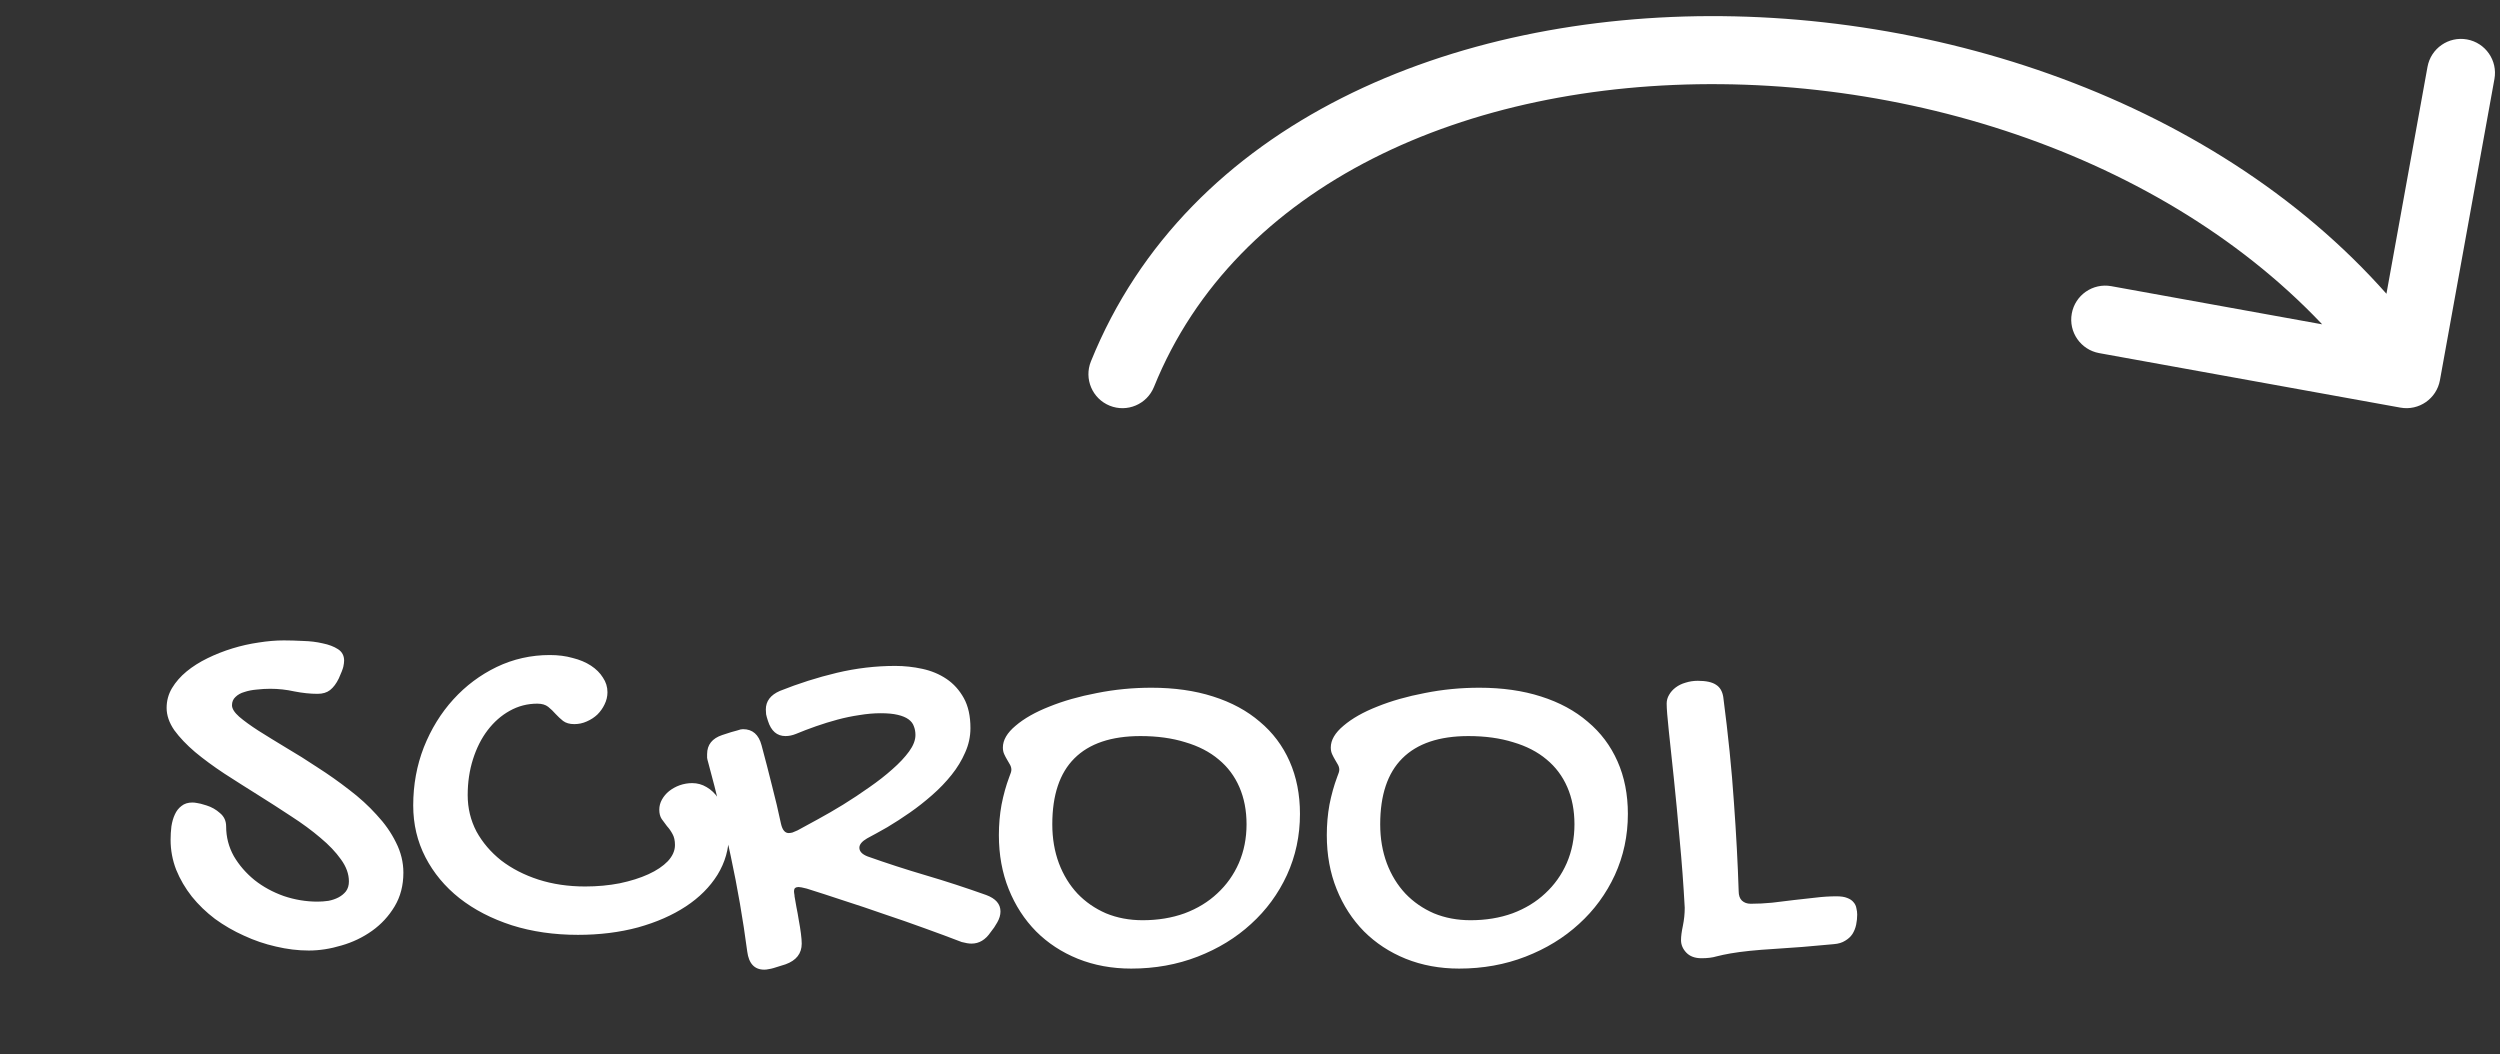
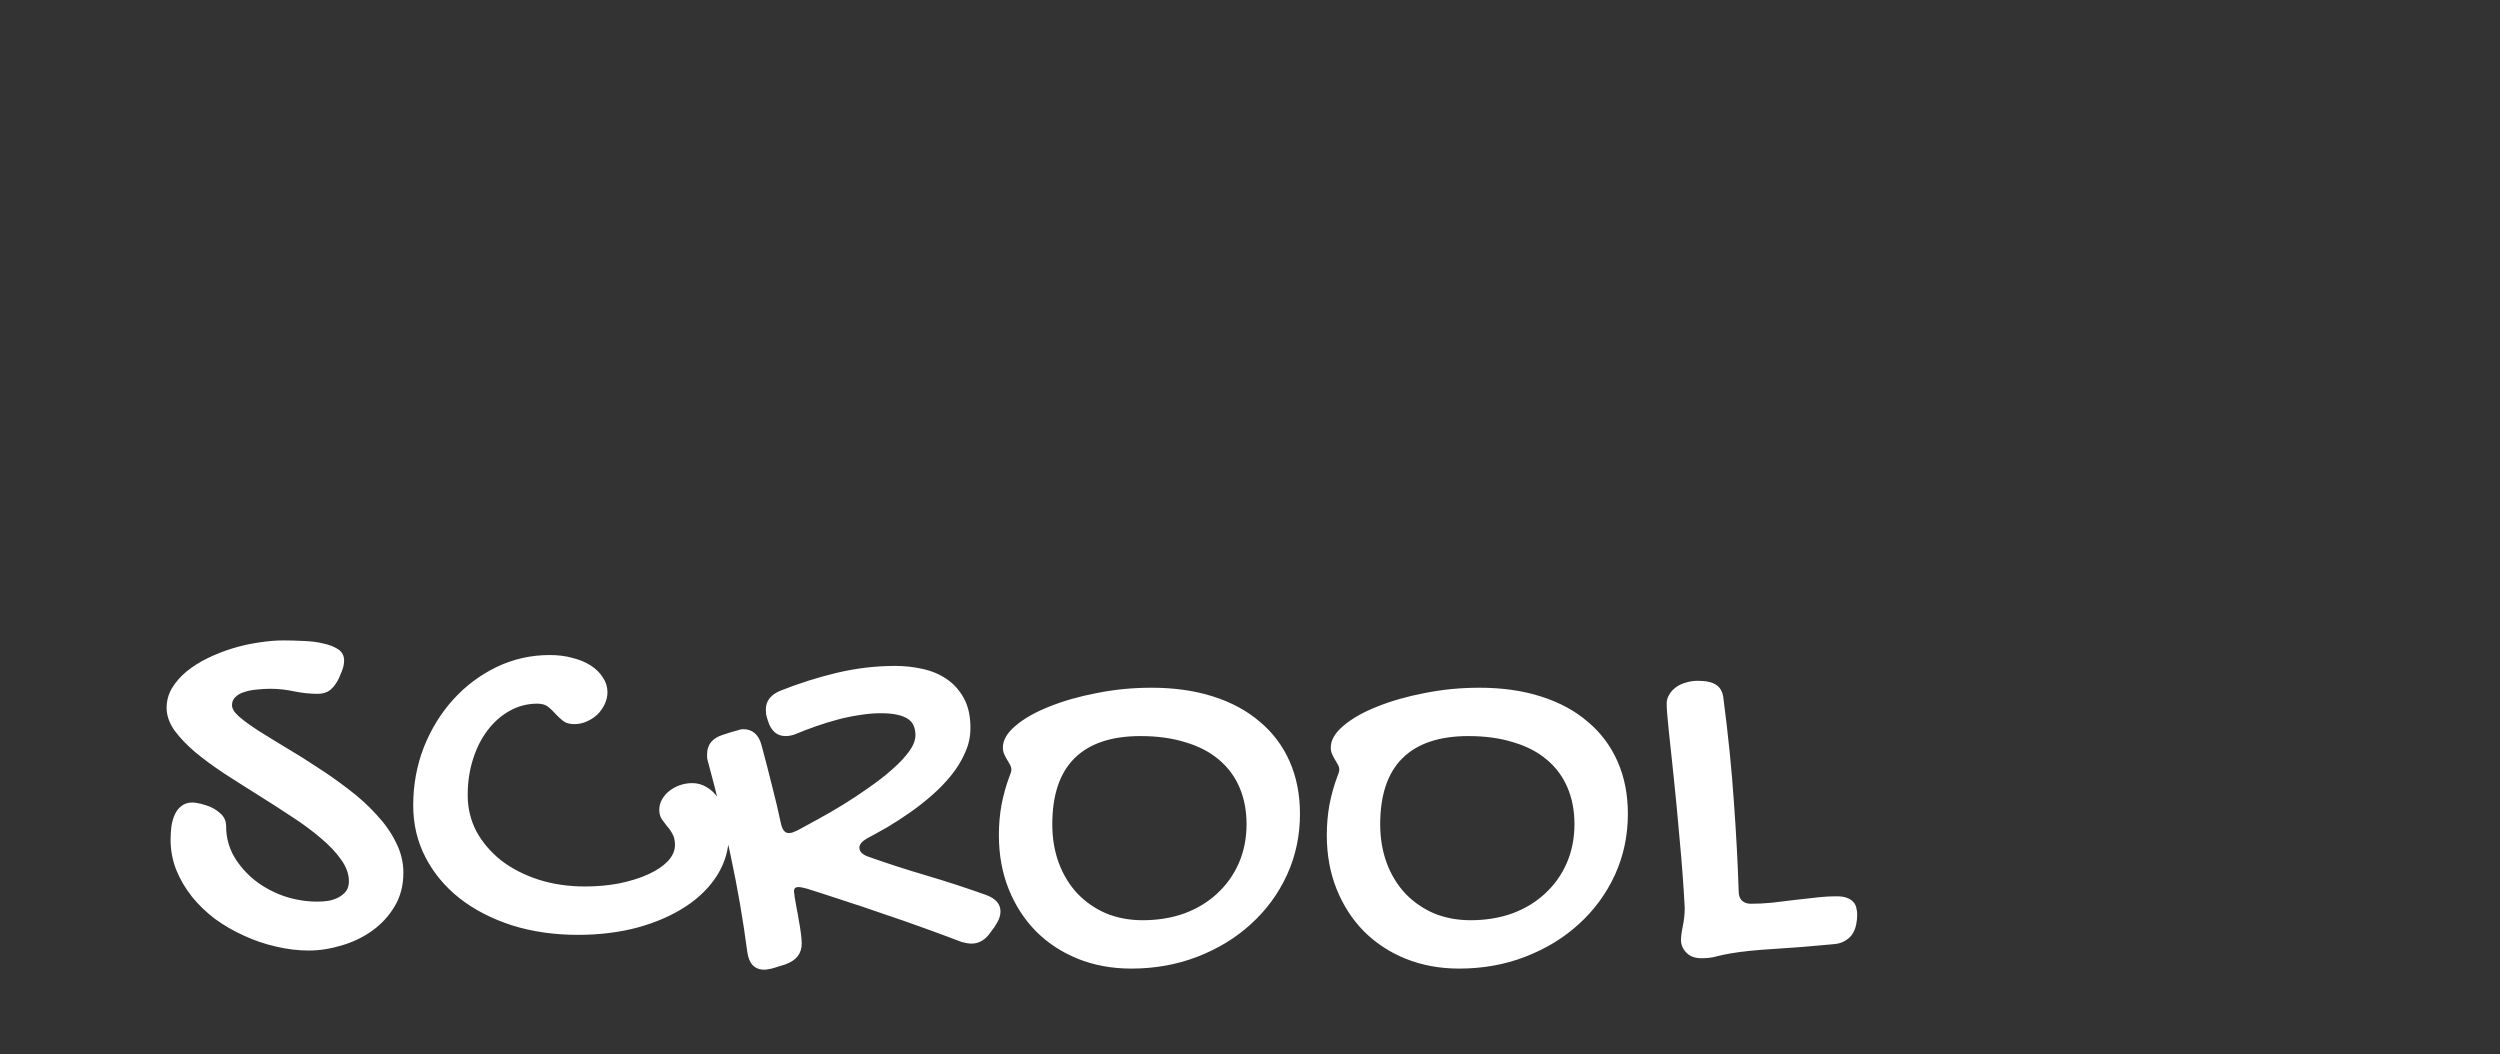
<svg xmlns="http://www.w3.org/2000/svg" width="147" height="62" viewBox="0 0 147 62" fill="none">
  <rect x="0" y="0" width="147" height="62" fill="#333333" stroke="none" />
-   <path d="M64.145 21.252C63.732 22.276 64.227 23.441 65.251 23.855C66.275 24.269 67.441 23.774 67.855 22.749L64.145 21.252ZM141.144 23.968C142.231 24.165 143.271 23.443 143.468 22.356L146.673 4.644C146.87 3.557 146.148 2.516 145.061 2.319C143.974 2.123 142.934 2.844 142.737 3.931L139.888 19.676L124.144 16.827C123.057 16.63 122.016 17.352 121.82 18.439C121.623 19.526 122.345 20.566 123.432 20.763L141.144 23.968ZM67.855 22.749C72.665 10.837 86.21 4.804 101.218 4.95C116.18 5.095 131.727 11.418 139.857 23.14L143.143 20.86C134.073 7.782 117.12 1.104 101.257 0.95C85.44 0.796 69.835 7.163 64.145 21.252L67.855 22.749Z" fill="white" />
  <path d="M13.297 48.594C13.297 49.219 13.448 49.802 13.75 50.344C14.062 50.875 14.469 51.344 14.969 51.75C15.469 52.146 16.042 52.458 16.688 52.688C17.333 52.906 17.995 53.016 18.672 53.016C18.88 53.016 19.094 53 19.312 52.969C19.531 52.927 19.729 52.859 19.906 52.766C20.083 52.672 20.229 52.552 20.344 52.406C20.458 52.25 20.516 52.057 20.516 51.828C20.516 51.391 20.359 50.958 20.047 50.531C19.745 50.104 19.344 49.682 18.844 49.266C18.344 48.839 17.771 48.417 17.125 48C16.479 47.573 15.823 47.151 15.156 46.734C14.49 46.318 13.833 45.901 13.188 45.484C12.542 45.057 11.969 44.635 11.469 44.219C10.969 43.792 10.562 43.365 10.25 42.938C9.948 42.5 9.797 42.062 9.797 41.625C9.797 41.208 9.901 40.823 10.109 40.469C10.328 40.104 10.615 39.776 10.969 39.484C11.323 39.193 11.734 38.932 12.203 38.703C12.672 38.474 13.162 38.281 13.672 38.125C14.182 37.969 14.693 37.854 15.203 37.781C15.724 37.698 16.219 37.656 16.688 37.656C17.031 37.656 17.406 37.667 17.812 37.688C18.229 37.698 18.615 37.745 18.969 37.828C19.333 37.901 19.635 38.016 19.875 38.172C20.115 38.328 20.234 38.552 20.234 38.844C20.234 38.938 20.219 39.057 20.188 39.203C20.156 39.339 20.068 39.568 19.922 39.891C19.776 40.193 19.604 40.422 19.406 40.578C19.219 40.724 18.974 40.797 18.672 40.797C18.245 40.797 17.792 40.75 17.312 40.656C16.844 40.552 16.37 40.5 15.891 40.5C15.63 40.5 15.365 40.516 15.094 40.547C14.833 40.568 14.594 40.615 14.375 40.688C14.156 40.75 13.979 40.849 13.844 40.984C13.708 41.109 13.641 41.271 13.641 41.469C13.641 41.667 13.781 41.891 14.062 42.141C14.354 42.391 14.734 42.667 15.203 42.969C15.682 43.271 16.224 43.604 16.828 43.969C17.432 44.323 18.047 44.708 18.672 45.125C19.307 45.531 19.927 45.969 20.531 46.438C21.135 46.896 21.672 47.385 22.141 47.906C22.62 48.417 23 48.958 23.281 49.531C23.573 50.104 23.719 50.698 23.719 51.312C23.719 52.062 23.547 52.724 23.203 53.297C22.859 53.87 22.417 54.349 21.875 54.734C21.333 55.12 20.734 55.406 20.078 55.594C19.422 55.792 18.781 55.891 18.156 55.891C17.521 55.891 16.875 55.812 16.219 55.656C15.573 55.51 14.948 55.297 14.344 55.016C13.74 54.745 13.172 54.417 12.641 54.031C12.12 53.635 11.667 53.198 11.281 52.719C10.896 52.229 10.588 51.703 10.359 51.141C10.141 50.578 10.031 49.99 10.031 49.375C10.031 49.115 10.047 48.854 10.078 48.594C10.12 48.323 10.188 48.089 10.281 47.891C10.375 47.682 10.505 47.516 10.672 47.391C10.838 47.255 11.052 47.188 11.312 47.188C11.396 47.188 11.49 47.198 11.594 47.219C11.698 47.229 11.88 47.276 12.141 47.359C12.443 47.453 12.708 47.604 12.938 47.812C13.177 48.01 13.297 48.271 13.297 48.594ZM31.594 41.375C31.01 41.375 30.469 41.516 29.969 41.797C29.479 42.068 29.047 42.448 28.672 42.938C28.307 43.417 28.021 43.984 27.812 44.641C27.604 45.297 27.5 46 27.5 46.75C27.5 47.521 27.672 48.234 28.016 48.891C28.37 49.536 28.854 50.104 29.469 50.594C30.094 51.073 30.823 51.448 31.656 51.719C32.5 51.99 33.417 52.125 34.406 52.125C35.125 52.125 35.802 52.062 36.438 51.938C37.083 51.802 37.646 51.625 38.125 51.406C38.604 51.188 38.984 50.932 39.266 50.641C39.547 50.339 39.688 50.021 39.688 49.688C39.688 49.427 39.641 49.214 39.547 49.047C39.453 48.87 39.344 48.714 39.219 48.578C39.104 48.432 39 48.292 38.906 48.156C38.812 48.01 38.766 47.828 38.766 47.609C38.766 47.401 38.818 47.203 38.922 47.016C39.026 46.828 39.167 46.661 39.344 46.516C39.531 46.37 39.74 46.255 39.969 46.172C40.208 46.089 40.453 46.047 40.703 46.047C41.005 46.047 41.286 46.125 41.547 46.281C41.818 46.438 42.047 46.656 42.234 46.938C42.432 47.208 42.583 47.531 42.688 47.906C42.802 48.271 42.859 48.661 42.859 49.078C42.859 49.922 42.635 50.708 42.188 51.438C41.74 52.156 41.12 52.776 40.328 53.297C39.536 53.818 38.599 54.229 37.516 54.531C36.432 54.823 35.255 54.969 33.984 54.969C32.578 54.969 31.281 54.781 30.094 54.406C28.906 54.021 27.88 53.49 27.016 52.812C26.162 52.135 25.495 51.333 25.016 50.406C24.537 49.479 24.297 48.464 24.297 47.359C24.297 46.151 24.505 45.01 24.922 43.938C25.349 42.865 25.927 41.927 26.656 41.125C27.385 40.323 28.234 39.688 29.203 39.219C30.182 38.75 31.224 38.516 32.328 38.516C32.818 38.516 33.266 38.573 33.672 38.688C34.089 38.792 34.448 38.943 34.75 39.141C35.052 39.339 35.286 39.573 35.453 39.844C35.63 40.104 35.719 40.391 35.719 40.703C35.719 40.953 35.661 41.193 35.547 41.422C35.443 41.641 35.302 41.839 35.125 42.016C34.948 42.182 34.74 42.318 34.5 42.422C34.271 42.526 34.026 42.578 33.766 42.578C33.495 42.578 33.276 42.516 33.109 42.391C32.953 42.266 32.807 42.13 32.672 41.984C32.536 41.828 32.391 41.688 32.234 41.562C32.078 41.438 31.865 41.375 31.594 41.375ZM46.797 43.156C46.589 43.24 46.385 43.281 46.188 43.281C45.688 43.281 45.344 42.984 45.156 42.391C45.104 42.234 45.068 42.104 45.047 42C45.036 41.896 45.031 41.802 45.031 41.719C45.031 41.229 45.307 40.865 45.859 40.625C46.953 40.188 48.068 39.833 49.203 39.562C50.339 39.292 51.484 39.156 52.641 39.156C53.182 39.156 53.714 39.214 54.234 39.328C54.766 39.443 55.24 39.641 55.656 39.922C56.073 40.203 56.411 40.578 56.672 41.047C56.932 41.516 57.062 42.104 57.062 42.812C57.062 43.312 56.958 43.792 56.75 44.25C56.552 44.708 56.286 45.146 55.953 45.562C55.62 45.979 55.24 46.375 54.812 46.75C54.385 47.125 53.948 47.469 53.5 47.781C53.052 48.094 52.609 48.38 52.172 48.641C51.734 48.891 51.339 49.109 50.984 49.297C50.682 49.474 50.531 49.656 50.531 49.844C50.531 50.062 50.693 50.234 51.016 50.359C52.13 50.755 53.271 51.125 54.438 51.469C55.604 51.812 56.786 52.198 57.984 52.625C58.547 52.833 58.828 53.156 58.828 53.594C58.828 53.802 58.766 54.016 58.641 54.234C58.526 54.443 58.396 54.635 58.25 54.812C57.948 55.26 57.573 55.484 57.125 55.484C56.969 55.484 56.776 55.453 56.547 55.391C55.87 55.13 55.141 54.859 54.359 54.578C53.589 54.297 52.797 54.021 51.984 53.75C51.182 53.469 50.391 53.203 49.609 52.953C48.828 52.693 48.104 52.458 47.438 52.25C47.198 52.188 47.036 52.156 46.953 52.156C46.87 52.156 46.802 52.177 46.75 52.219C46.708 52.25 46.688 52.323 46.688 52.438C46.688 52.469 46.693 52.51 46.703 52.562C46.714 52.604 46.719 52.651 46.719 52.703C46.75 52.859 46.786 53.068 46.828 53.328C46.88 53.578 46.927 53.839 46.969 54.109C47.021 54.38 47.062 54.641 47.094 54.891C47.125 55.13 47.141 55.328 47.141 55.484C47.141 56.068 46.823 56.474 46.188 56.703L45.484 56.922C45.38 56.953 45.286 56.974 45.203 56.984C45.12 57.005 45.031 57.016 44.938 57.016C44.365 57.016 44.031 56.661 43.938 55.953C43.688 54.057 43.365 52.188 42.969 50.344C42.583 48.5 42.141 46.661 41.641 44.828C41.609 44.724 41.589 44.635 41.578 44.562C41.578 44.479 41.578 44.406 41.578 44.344C41.578 43.792 41.875 43.417 42.469 43.219C42.688 43.146 42.865 43.089 43 43.047C43.146 43.005 43.26 42.974 43.344 42.953C43.438 42.922 43.505 42.901 43.547 42.891C43.599 42.88 43.646 42.875 43.688 42.875C44.25 42.875 44.615 43.193 44.781 43.828C45 44.641 45.203 45.427 45.391 46.188C45.589 46.948 45.766 47.698 45.922 48.438C46.005 48.802 46.156 48.984 46.375 48.984C46.438 48.984 46.51 48.974 46.594 48.953C46.677 48.922 46.776 48.88 46.891 48.828C47.224 48.651 47.625 48.432 48.094 48.172C48.573 47.911 49.068 47.625 49.578 47.312C50.099 46.99 50.609 46.651 51.109 46.297C51.62 45.943 52.073 45.589 52.469 45.234C52.875 44.88 53.203 44.531 53.453 44.188C53.703 43.844 53.828 43.521 53.828 43.219C53.828 43.031 53.797 42.859 53.734 42.703C53.682 42.547 53.578 42.411 53.422 42.297C53.266 42.182 53.052 42.094 52.781 42.031C52.521 41.969 52.188 41.938 51.781 41.938C51.385 41.938 50.969 41.974 50.531 42.047C50.104 42.109 49.677 42.198 49.25 42.312C48.823 42.427 48.401 42.557 47.984 42.703C47.568 42.849 47.172 43 46.797 43.156ZM66.516 56.953C65.38 56.953 64.333 56.76 63.375 56.375C62.427 55.99 61.609 55.453 60.922 54.766C60.234 54.068 59.698 53.24 59.312 52.281C58.927 51.323 58.734 50.266 58.734 49.109C58.734 48.484 58.786 47.885 58.891 47.312C59.005 46.729 59.156 46.188 59.344 45.688C59.427 45.49 59.469 45.349 59.469 45.266C59.469 45.161 59.443 45.062 59.391 44.969C59.339 44.875 59.281 44.776 59.219 44.672C59.156 44.568 59.099 44.458 59.047 44.344C58.995 44.229 58.969 44.099 58.969 43.953C58.969 43.516 59.219 43.089 59.719 42.672C60.219 42.245 60.88 41.87 61.703 41.547C62.526 41.214 63.458 40.948 64.5 40.75C65.542 40.542 66.609 40.438 67.703 40.438C69.047 40.438 70.255 40.609 71.328 40.953C72.412 41.297 73.328 41.792 74.078 42.438C74.838 43.073 75.422 43.849 75.828 44.766C76.234 45.682 76.438 46.714 76.438 47.859C76.438 49.141 76.182 50.339 75.672 51.453C75.162 52.557 74.458 53.516 73.562 54.328C72.677 55.141 71.63 55.781 70.422 56.25C69.213 56.719 67.912 56.953 66.516 56.953ZM73.297 48.469C73.297 47.656 73.156 46.927 72.875 46.281C72.594 45.635 72.188 45.094 71.656 44.656C71.125 44.208 70.469 43.87 69.688 43.641C68.917 43.401 68.042 43.281 67.062 43.281C65.344 43.281 64.047 43.719 63.172 44.594C62.307 45.458 61.875 46.75 61.875 48.469C61.875 49.302 62.005 50.068 62.266 50.766C62.526 51.453 62.891 52.047 63.359 52.547C63.828 53.036 64.385 53.422 65.031 53.703C65.688 53.974 66.406 54.109 67.188 54.109C68.083 54.109 68.906 53.974 69.656 53.703C70.406 53.422 71.047 53.031 71.578 52.531C72.12 52.031 72.542 51.438 72.844 50.75C73.146 50.052 73.297 49.292 73.297 48.469ZM85.797 56.953C84.662 56.953 83.615 56.76 82.656 56.375C81.708 55.99 80.891 55.453 80.203 54.766C79.516 54.068 78.979 53.24 78.594 52.281C78.208 51.323 78.016 50.266 78.016 49.109C78.016 48.484 78.068 47.885 78.172 47.312C78.287 46.729 78.438 46.188 78.625 45.688C78.708 45.49 78.75 45.349 78.75 45.266C78.75 45.161 78.724 45.062 78.672 44.969C78.62 44.875 78.562 44.776 78.5 44.672C78.438 44.568 78.38 44.458 78.328 44.344C78.276 44.229 78.25 44.099 78.25 43.953C78.25 43.516 78.5 43.089 79 42.672C79.5 42.245 80.162 41.87 80.984 41.547C81.807 41.214 82.74 40.948 83.781 40.75C84.823 40.542 85.891 40.438 86.984 40.438C88.328 40.438 89.537 40.609 90.609 40.953C91.693 41.297 92.609 41.792 93.359 42.438C94.12 43.073 94.703 43.849 95.109 44.766C95.516 45.682 95.719 46.714 95.719 47.859C95.719 49.141 95.463 50.339 94.953 51.453C94.443 52.557 93.74 53.516 92.844 54.328C91.958 55.141 90.912 55.781 89.703 56.25C88.495 56.719 87.193 56.953 85.797 56.953ZM92.578 48.469C92.578 47.656 92.438 46.927 92.156 46.281C91.875 45.635 91.469 45.094 90.938 44.656C90.406 44.208 89.75 43.87 88.969 43.641C88.198 43.401 87.323 43.281 86.344 43.281C84.625 43.281 83.328 43.719 82.453 44.594C81.588 45.458 81.156 46.75 81.156 48.469C81.156 49.302 81.287 50.068 81.547 50.766C81.807 51.453 82.172 52.047 82.641 52.547C83.109 53.036 83.667 53.422 84.312 53.703C84.969 53.974 85.688 54.109 86.469 54.109C87.365 54.109 88.188 53.974 88.938 53.703C89.688 53.422 90.328 53.031 90.859 52.531C91.401 52.031 91.823 51.438 92.125 50.75C92.427 50.052 92.578 49.292 92.578 48.469ZM101.75 56.062C101.448 56.115 101.177 56.172 100.938 56.234C100.698 56.307 100.401 56.344 100.047 56.344C99.662 56.344 99.365 56.234 99.156 56.016C98.948 55.797 98.844 55.552 98.844 55.281C98.844 55.062 98.88 54.781 98.953 54.438C99.026 54.083 99.062 53.729 99.062 53.375C98.99 52.031 98.891 50.703 98.766 49.391C98.651 48.068 98.537 46.859 98.422 45.766C98.307 44.672 98.208 43.74 98.125 42.969C98.042 42.188 98 41.656 98 41.375C98 41.188 98.047 41.016 98.141 40.859C98.234 40.693 98.365 40.547 98.531 40.422C98.698 40.297 98.891 40.203 99.109 40.141C99.338 40.068 99.578 40.031 99.828 40.031C100.318 40.031 100.677 40.109 100.906 40.266C101.135 40.411 101.276 40.651 101.328 40.984C101.62 43.224 101.828 45.281 101.953 47.156C102.089 49.021 102.182 50.771 102.234 52.406C102.234 52.646 102.297 52.828 102.422 52.953C102.557 53.078 102.729 53.141 102.938 53.141C103.354 53.141 103.776 53.12 104.203 53.078C104.63 53.026 105.057 52.974 105.484 52.922C105.911 52.87 106.333 52.823 106.75 52.781C107.177 52.729 107.589 52.703 107.984 52.703C108.245 52.703 108.453 52.734 108.609 52.797C108.776 52.859 108.901 52.943 108.984 53.047C109.078 53.151 109.135 53.271 109.156 53.406C109.188 53.531 109.203 53.656 109.203 53.781C109.203 53.979 109.182 54.177 109.141 54.375C109.099 54.573 109.026 54.755 108.922 54.922C108.818 55.078 108.677 55.208 108.5 55.312C108.323 55.427 108.099 55.495 107.828 55.516C106.547 55.641 105.375 55.734 104.312 55.797C103.26 55.859 102.406 55.948 101.75 56.062Z" fill="white" />
</svg>